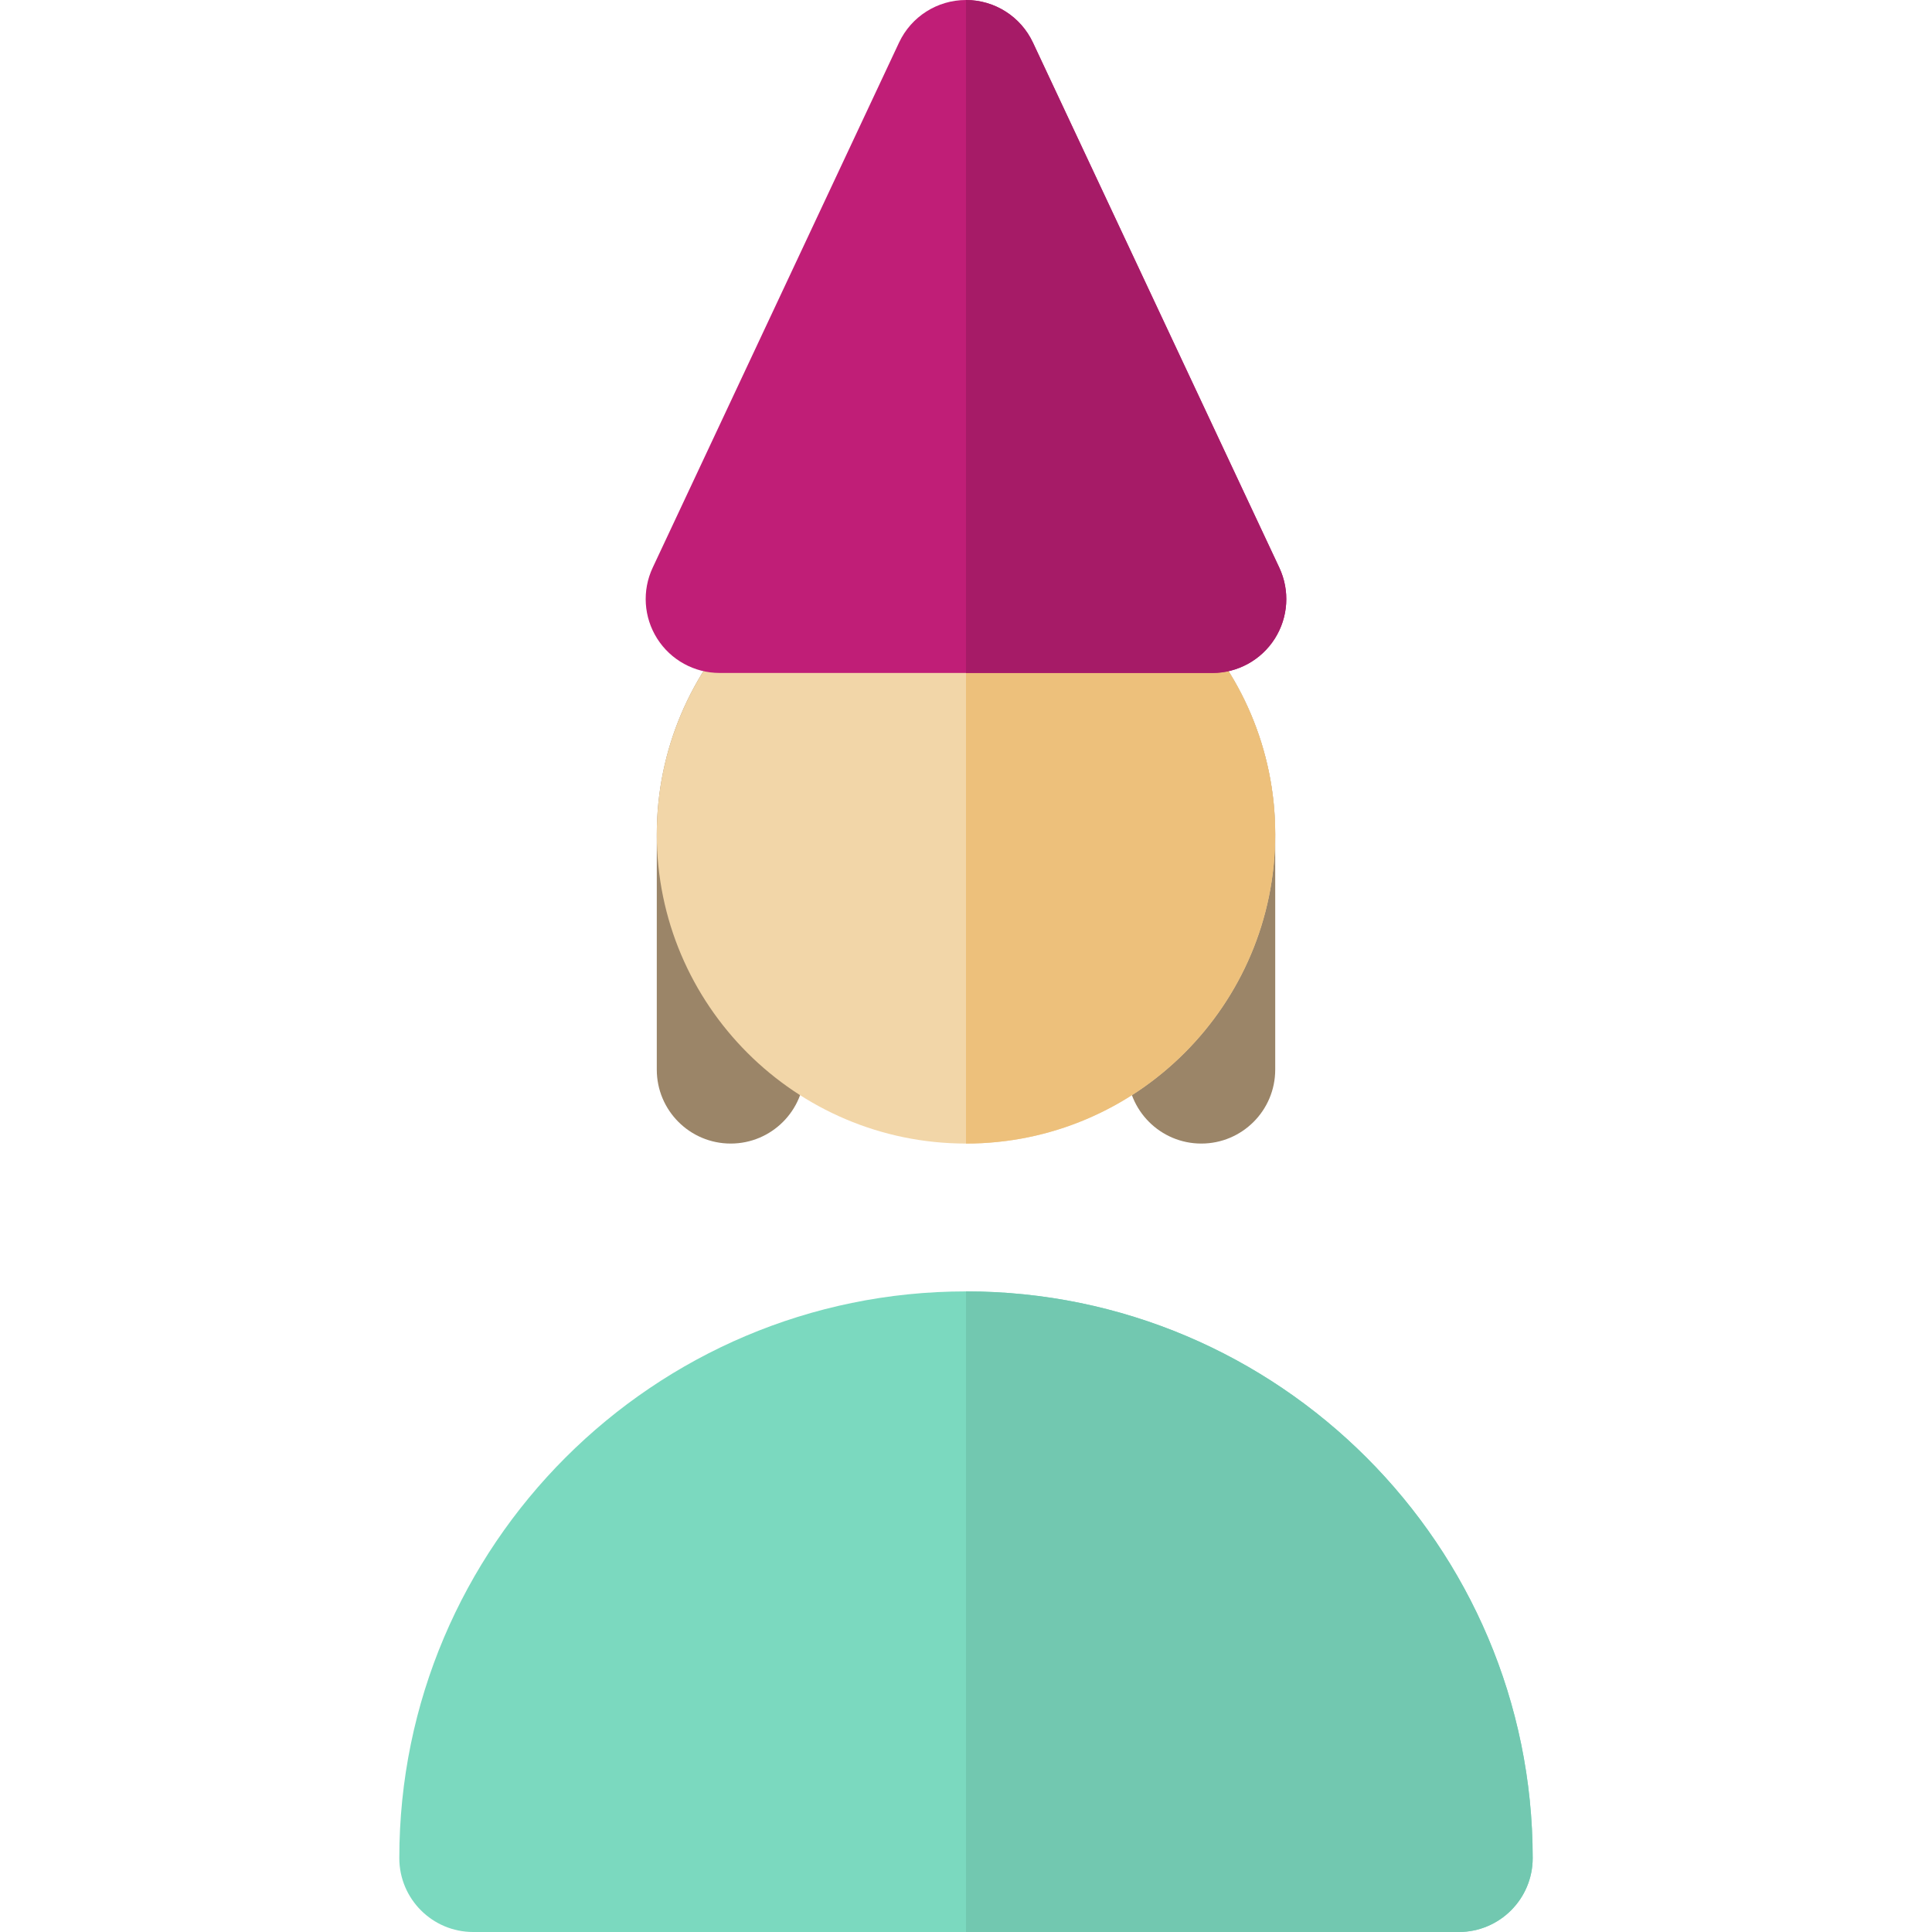
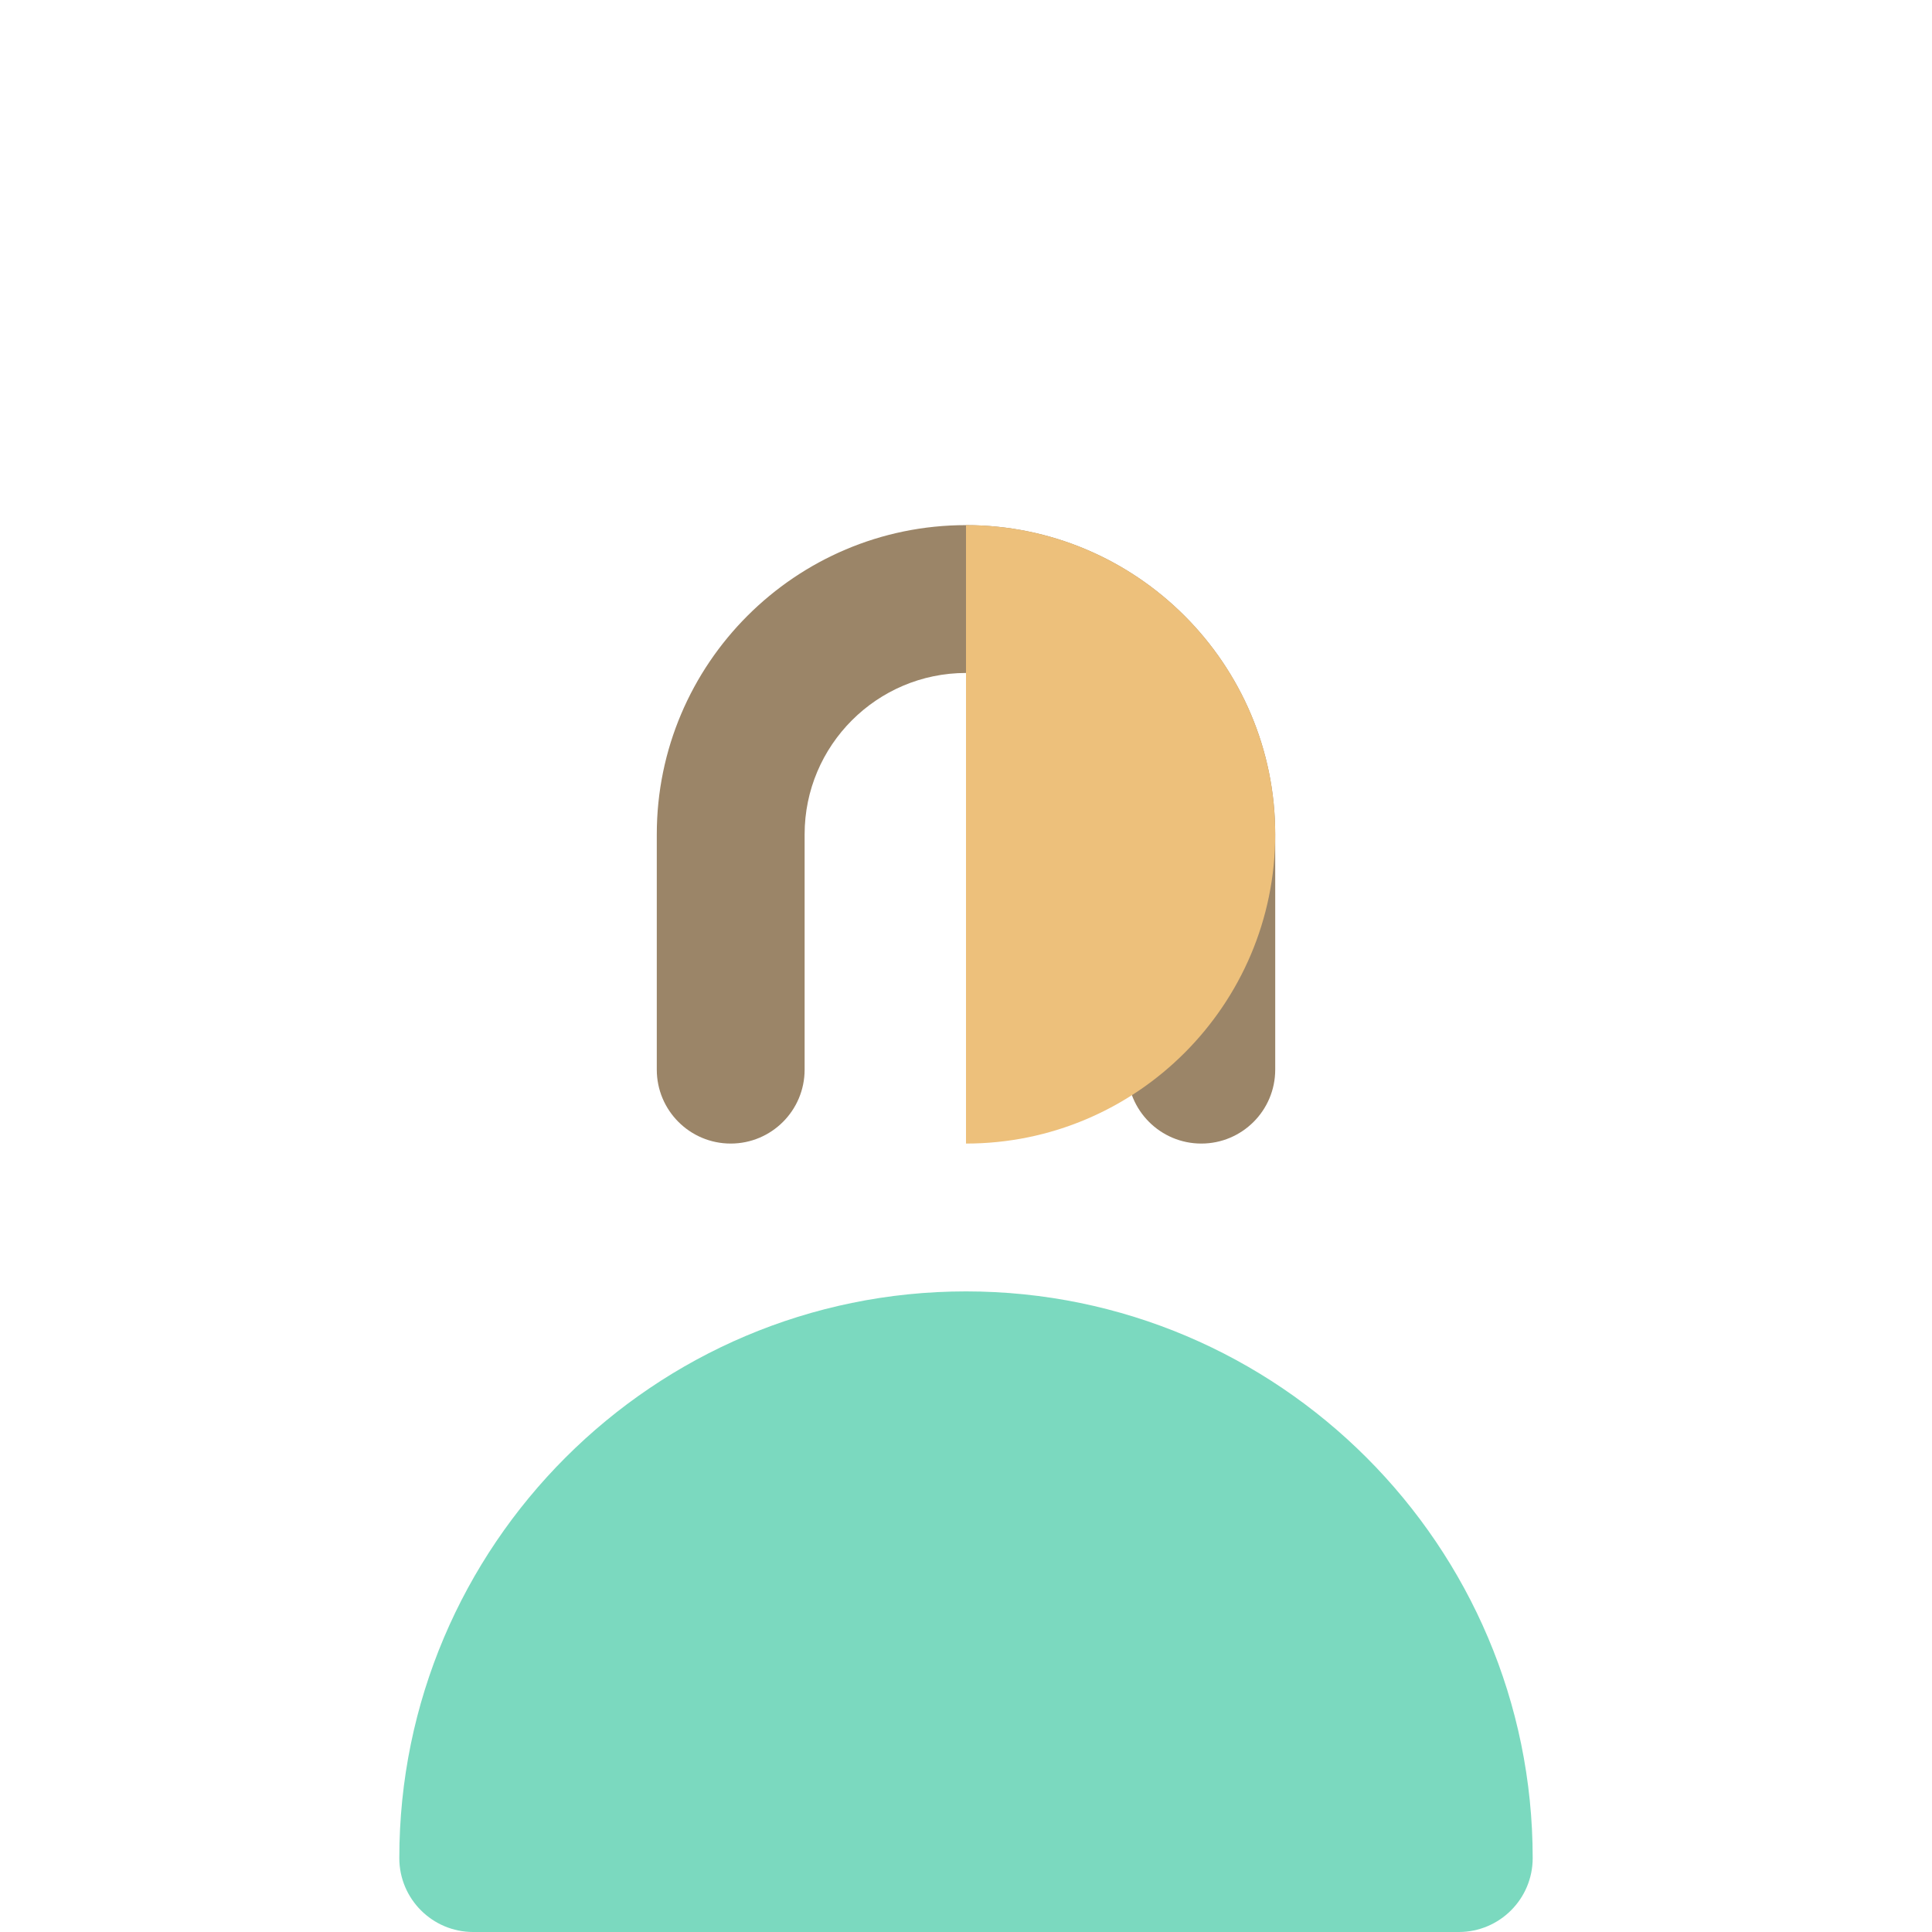
<svg xmlns="http://www.w3.org/2000/svg" version="1.1" id="Layer_1" x="0px" y="0px" viewBox="0 0 512 512" style="enable-background:new 0 0 512 512;" xml:space="preserve">
  <path style="fill:#9B8568;" d="M256,139.165c-45.186,0-81.945,36.76-81.945,81.945v62.357c0,10.818,8.77,19.589,19.589,19.589  c10.818,0,19.589-8.77,19.589-19.589V221.11c0-23.583,19.185-42.768,42.768-42.768s42.768,19.185,42.768,42.768v62.357  c0,10.818,8.77,19.589,19.589,19.589c10.818,0,19.589-8.77,19.589-19.589V221.11C337.945,175.926,301.186,139.165,256,139.165z" />
  <path style="fill:#7BD9BF;" d="M256,342.233c-82.809,0-150.179,67.37-150.179,150.179c0,10.818,8.77,19.589,19.589,19.589H386.59  c10.818,0,19.589-8.77,19.589-19.589C406.179,409.603,338.809,342.233,256,342.233z" />
-   <path style="fill:#F2D6A8;" d="M256,139.165c-45.187,0-81.947,36.76-81.947,81.945s36.76,81.945,81.947,81.945  c45.186,0,81.945-36.76,81.945-81.945S301.186,139.165,256,139.165z" />
  <path style="fill:#EDC07B;" d="M337.945,221.11c0-45.186-36.76-81.945-81.945-81.945l0,0v163.891l0,0  C301.186,303.056,337.945,266.296,337.945,221.11z" />
-   <path style="fill:#C01E77;" d="M339.029,150.433L273.732,11.269C270.506,4.392,263.594,0,255.997,0  c-7.595,0-14.507,4.392-17.734,11.269L172.971,150.43c-2.847,6.067-2.394,13.169,1.201,18.826c3.594,5.656,9.83,9.083,16.533,9.083  l130.59,0.005l0,0c6.702,0,12.939-3.427,16.533-9.083C341.423,163.602,341.876,156.501,339.029,150.433z" />
-   <path style="fill:#72C8B0;" d="M256,342.233L256,342.233V512h130.59c10.818,0,19.589-8.77,19.589-19.589  C406.179,409.603,338.809,342.233,256,342.233z" />
-   <path style="fill:#A61B67;" d="M339.029,150.433L273.732,11.269C270.505,4.392,263.594,0.001,256,0v178.339l65.295,0.003l0,0  c6.702,0,12.939-3.427,16.533-9.083C341.423,163.602,341.876,156.501,339.029,150.433z" />
  <g>
</g>
  <g>
</g>
  <g>
</g>
  <g>
</g>
  <g>
</g>
  <g>
</g>
  <g>
</g>
  <g>
</g>
  <g>
</g>
  <g>
</g>
  <g>
</g>
  <g>
</g>
  <g>
</g>
  <g>
</g>
  <g>
</g>
</svg>